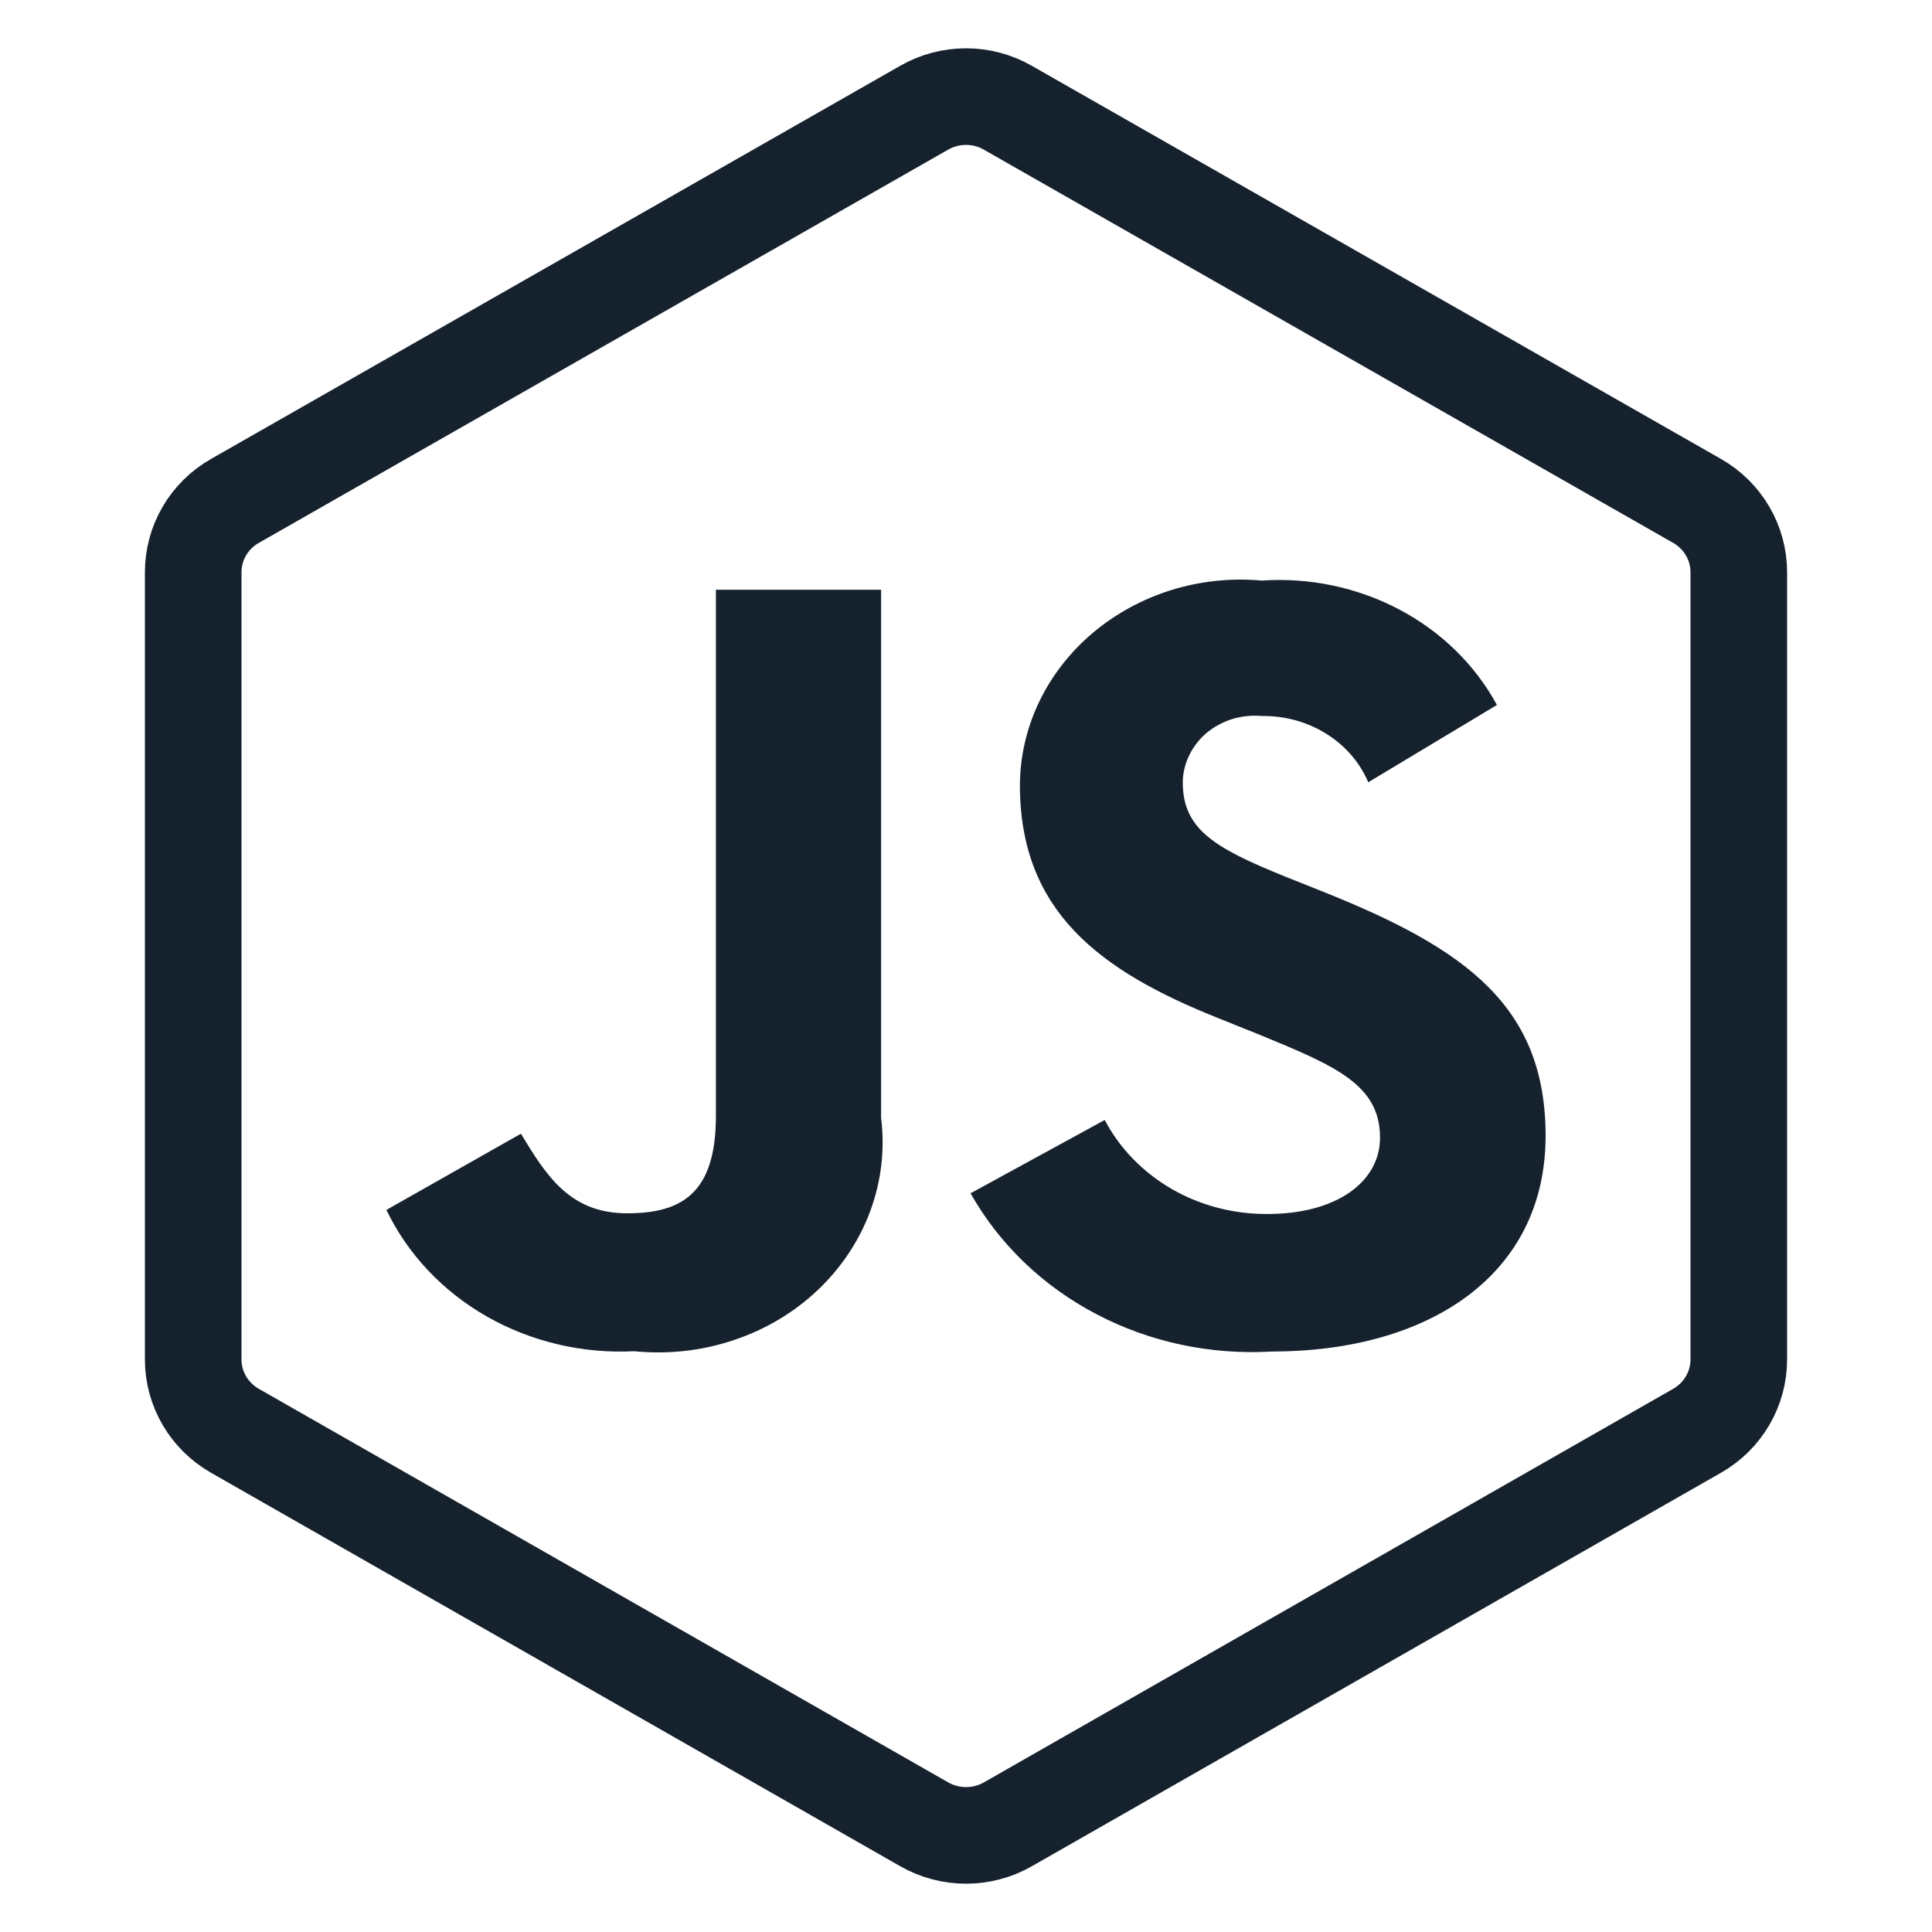
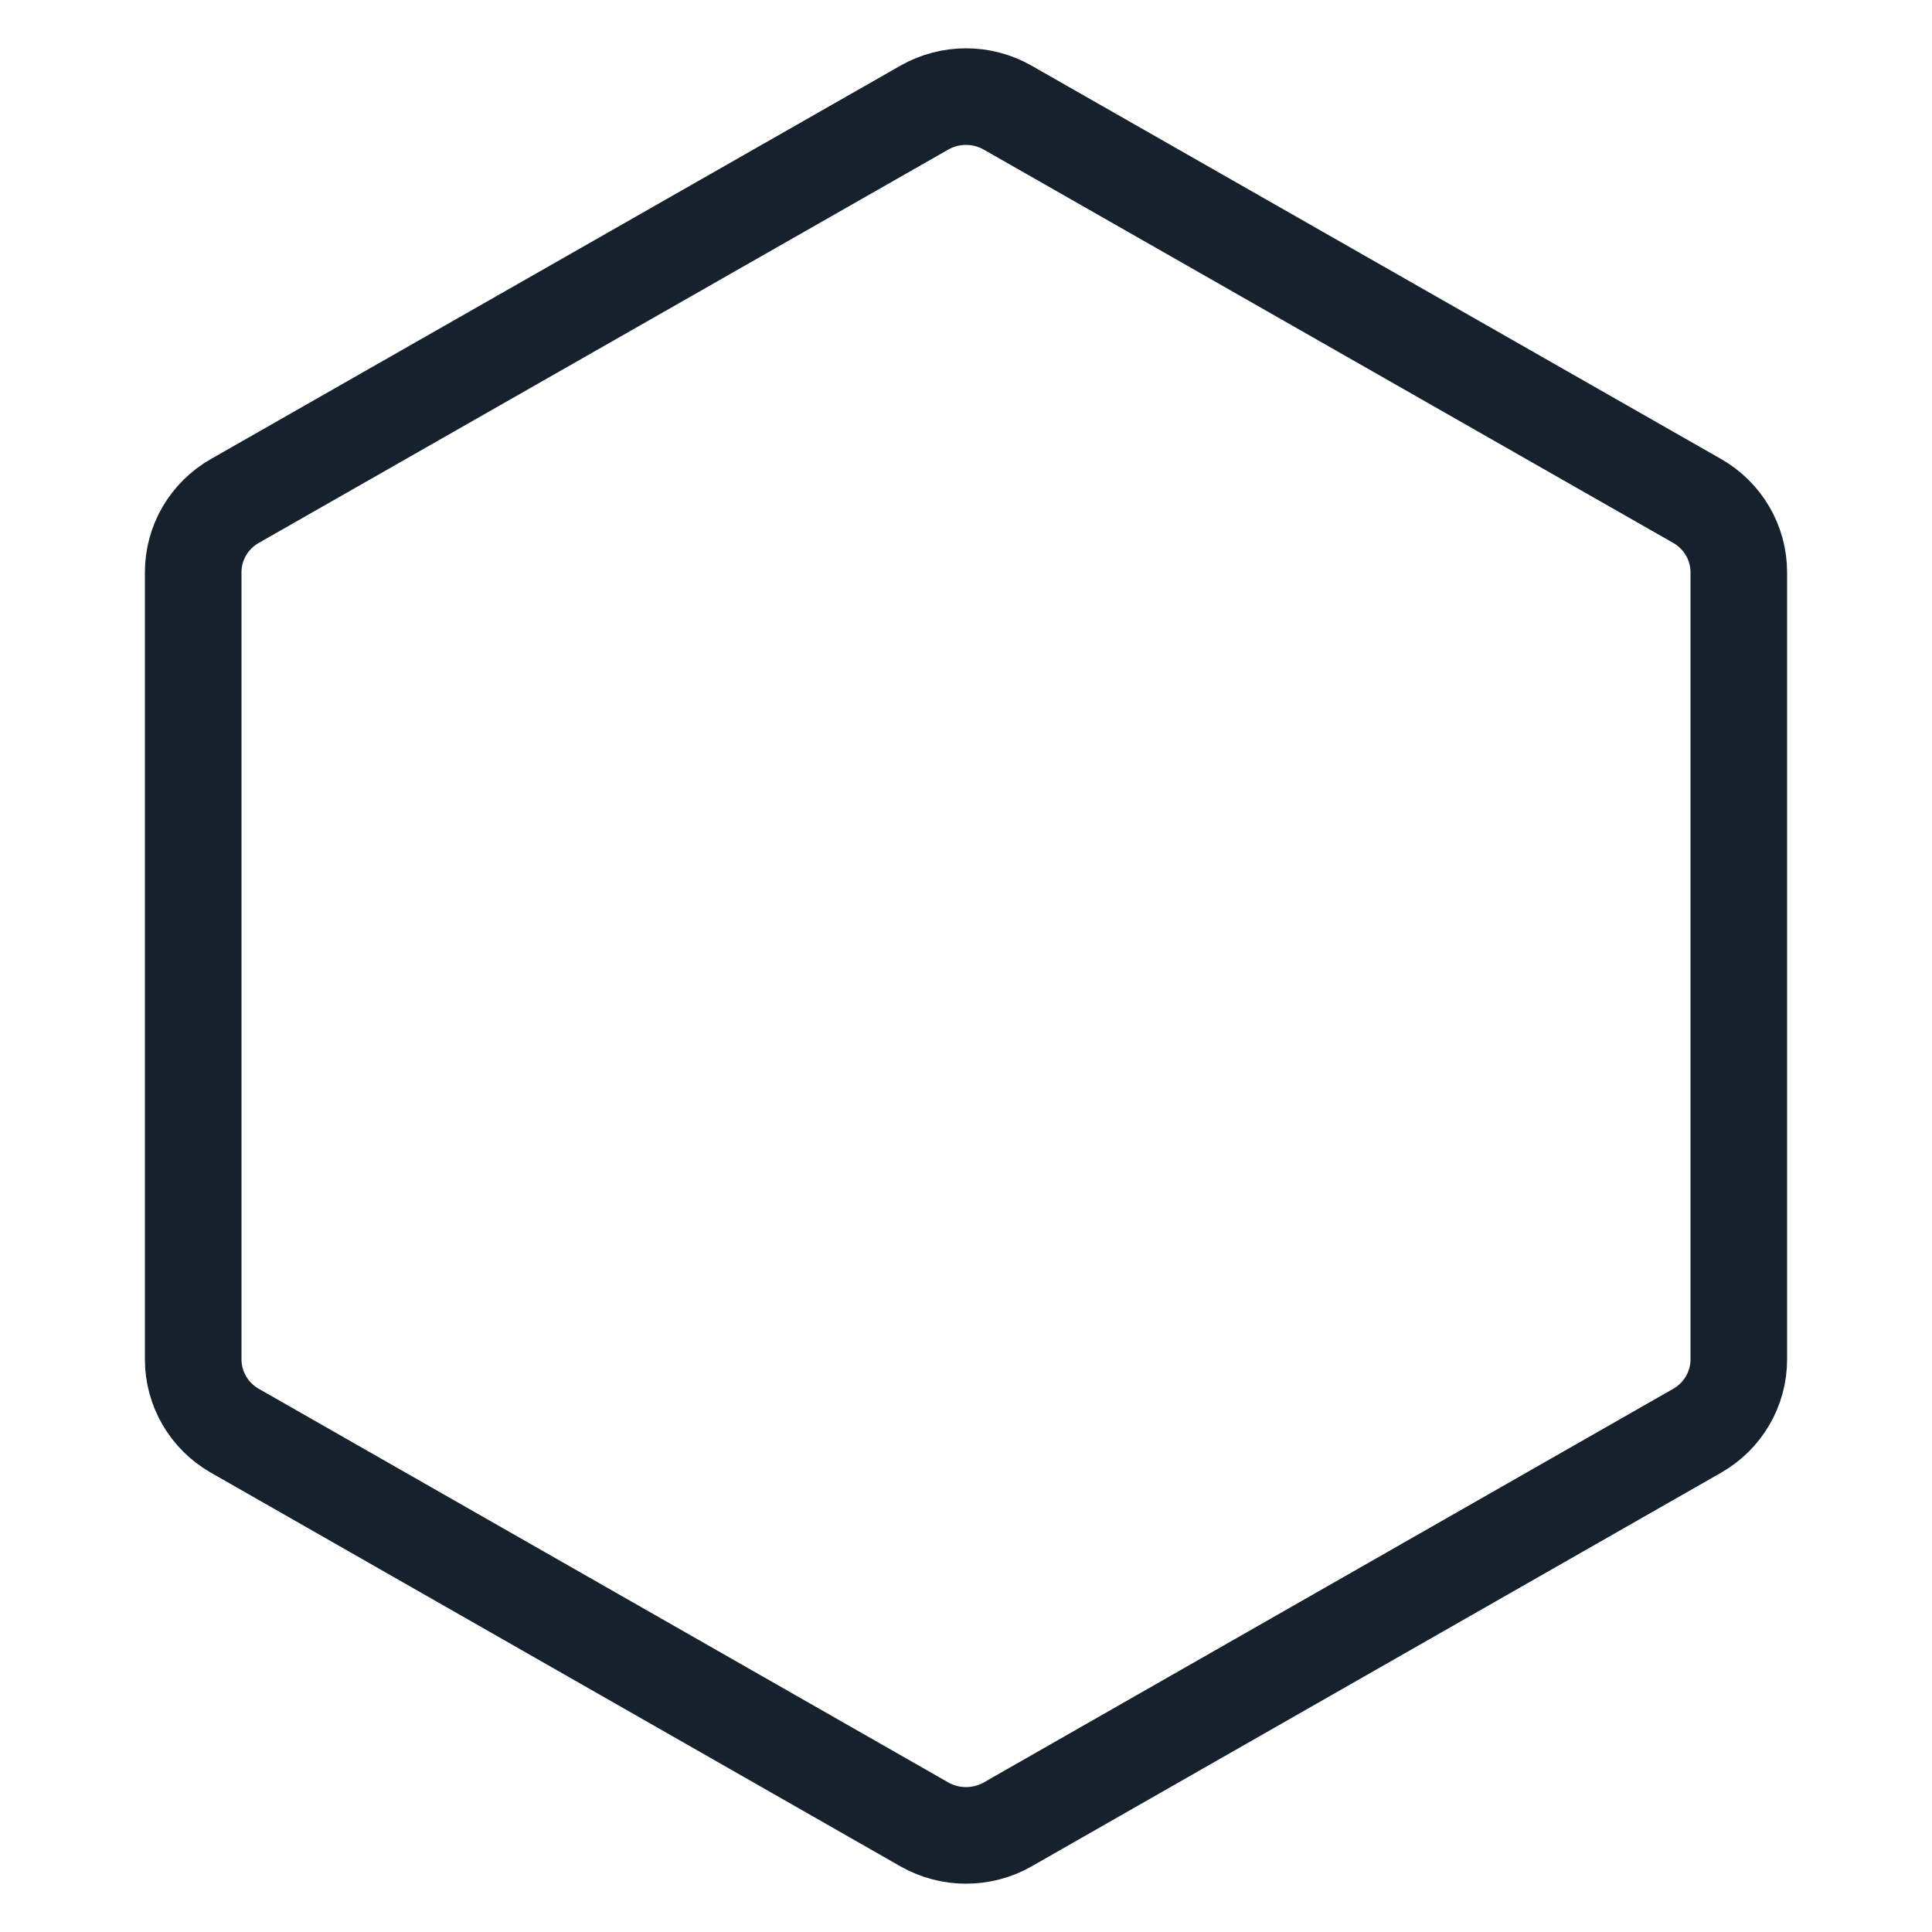
<svg xmlns="http://www.w3.org/2000/svg" width="20" height="20" viewBox="0 0 20 20" fill="none">
  <path fill-rule="evenodd" clip-rule="evenodd" d="M10.431 1.114C10.165 0.962 9.836 0.962 9.569 1.114L2.431 5.186C2.164 5.338 2 5.619 2 5.924V14.073C2 14.378 2.165 14.659 2.431 14.811L9.569 18.886C9.836 19.038 10.165 19.038 10.432 18.886L17.569 14.811C17.835 14.659 18 14.378 18 14.073V5.924C18 5.619 17.835 5.338 17.569 5.186L10.431 1.114Z" stroke="#15222E" />
-   <path d="M11.436 11.594C11.591 11.889 11.832 12.136 12.131 12.309C12.429 12.481 12.774 12.57 13.124 12.567C13.833 12.567 14.286 12.236 14.286 11.777C14.286 11.228 13.821 11.033 13.04 10.712L12.612 10.54C11.378 10.048 10.558 9.431 10.558 8.125C10.56 7.828 10.628 7.535 10.758 7.264C10.888 6.993 11.077 6.751 11.312 6.552C11.548 6.353 11.825 6.202 12.126 6.108C12.427 6.015 12.745 5.981 13.061 6.01C13.557 5.976 14.053 6.081 14.486 6.31C14.92 6.539 15.271 6.883 15.496 7.298L14.164 8.098C14.077 7.893 13.925 7.717 13.728 7.595C13.531 7.472 13.3 7.409 13.063 7.412C12.961 7.403 12.857 7.413 12.758 7.443C12.66 7.473 12.57 7.522 12.492 7.586C12.415 7.651 12.354 7.73 12.311 7.818C12.268 7.906 12.245 8.001 12.244 8.098C12.244 8.579 12.562 8.774 13.296 9.071L13.724 9.242C15.178 9.826 16 10.421 16 11.758C16 13.201 14.79 13.991 13.165 13.991C12.532 14.028 11.901 13.894 11.348 13.603C10.794 13.313 10.343 12.878 10.047 12.353L11.436 11.594ZM5.393 11.736C5.661 12.182 5.906 12.56 6.493 12.56C7.056 12.56 7.411 12.354 7.411 11.553V6.105H9.121V11.573C9.162 11.897 9.123 12.226 9.01 12.534C8.896 12.843 8.709 13.124 8.464 13.356C8.219 13.588 7.921 13.765 7.592 13.874C7.264 13.984 6.913 14.022 6.566 13.988C6.031 14.015 5.499 13.89 5.041 13.629C4.583 13.368 4.22 12.983 4 12.525L5.393 11.736Z" fill="#15222E" />
</svg>